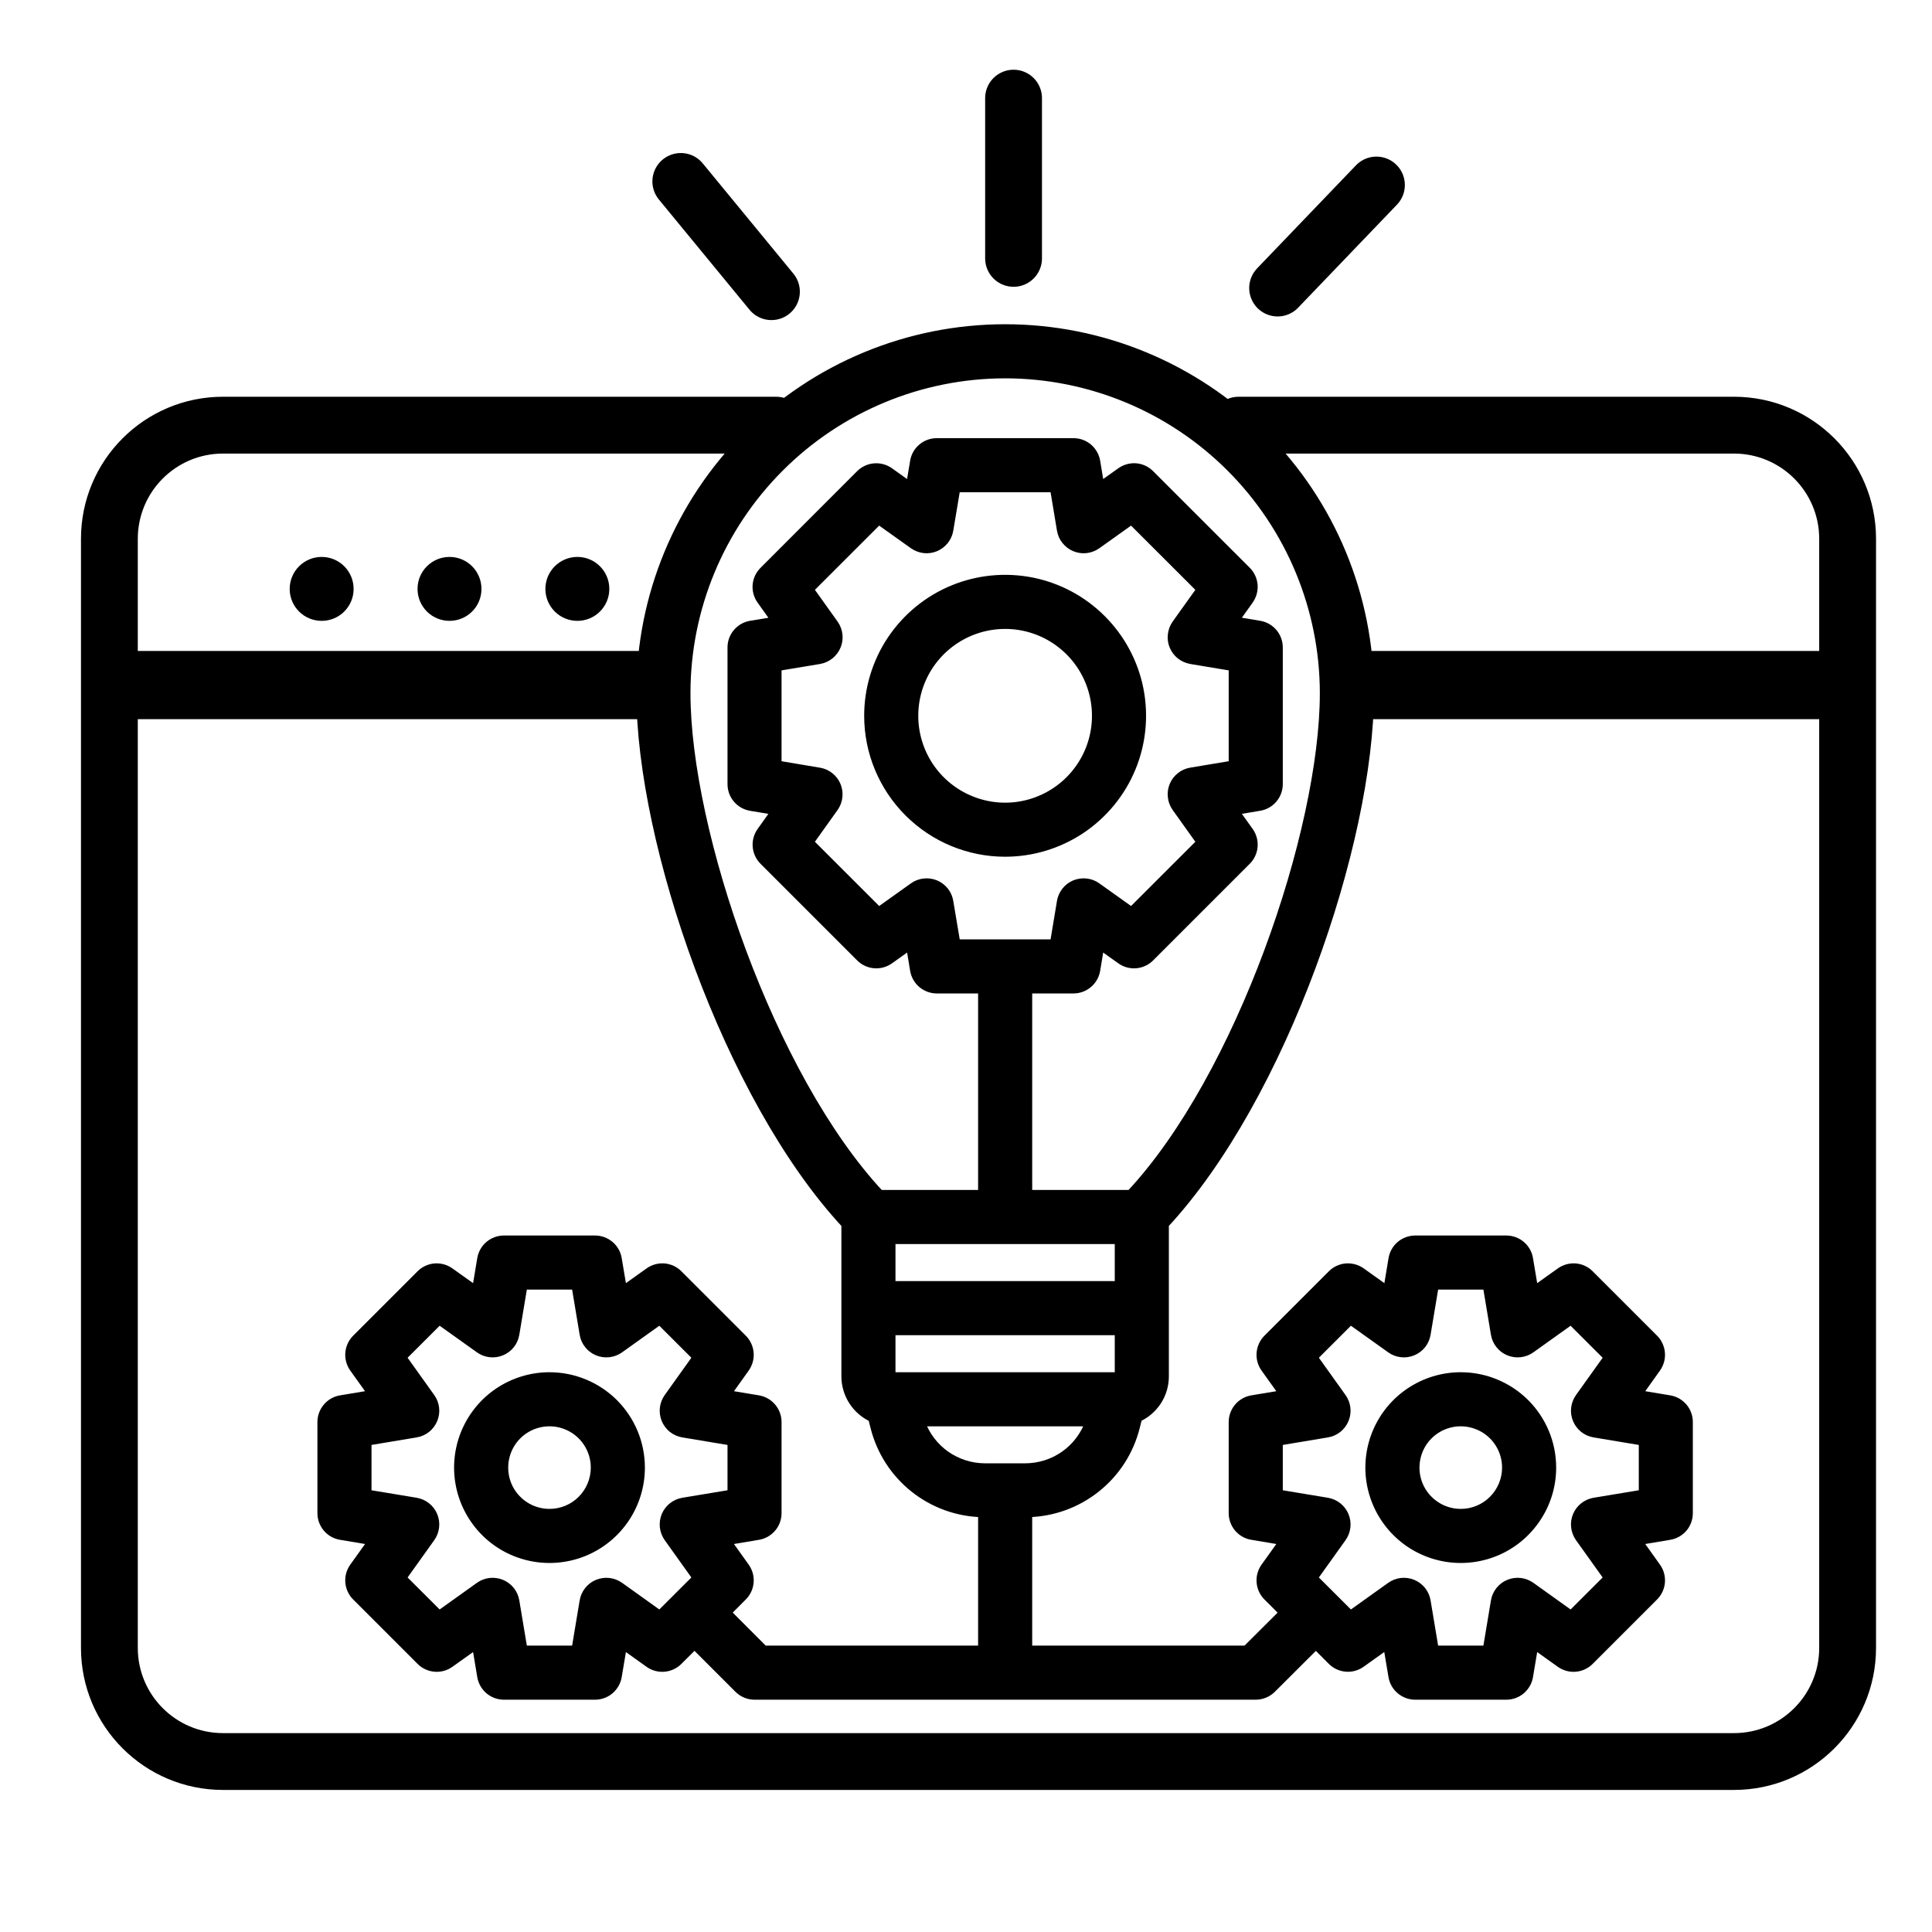
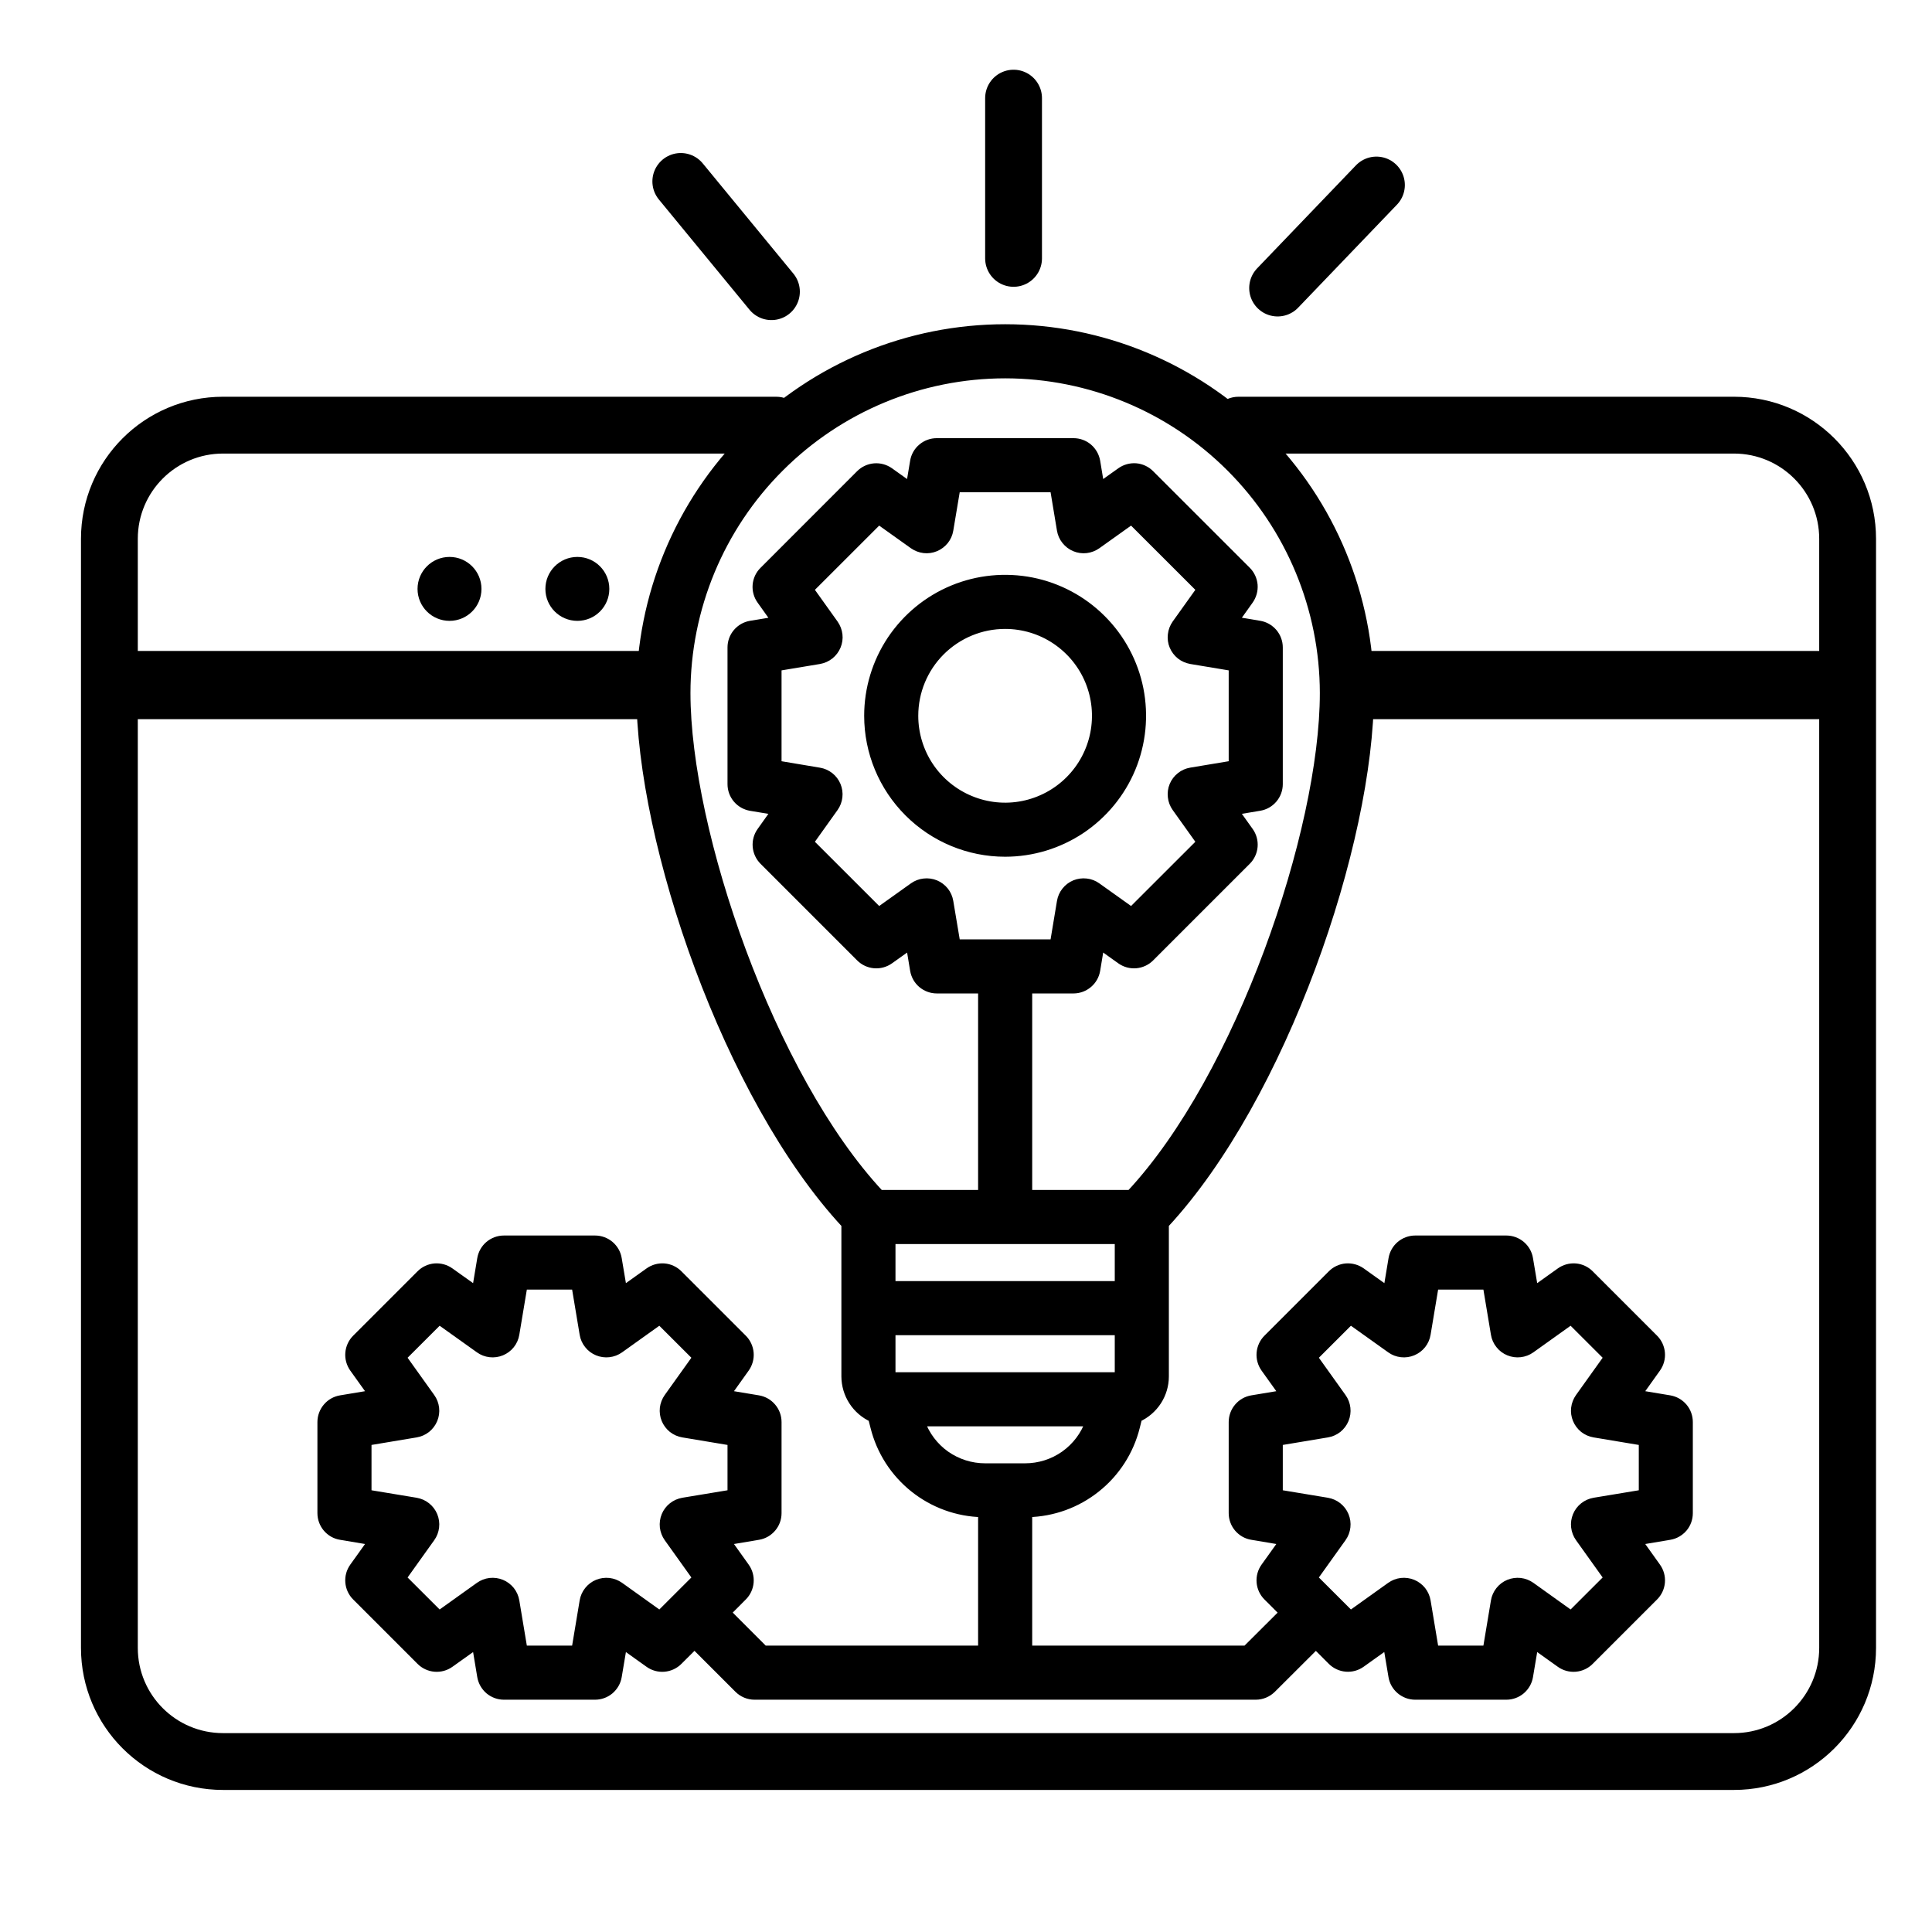
<svg xmlns="http://www.w3.org/2000/svg" width="34" height="34" viewBox="0 0 34 34" fill="none">
  <path d="M17.688 15.002C18.164 15.002 18.629 14.861 19.025 14.597C19.42 14.332 19.729 13.957 19.911 13.517C20.093 13.078 20.14 12.594 20.048 12.127C19.955 11.661 19.726 11.232 19.389 10.896C19.053 10.559 18.624 10.33 18.158 10.237C17.691 10.145 17.207 10.192 16.768 10.374C16.328 10.556 15.953 10.865 15.688 11.26C15.424 11.656 15.283 12.121 15.283 12.597C15.283 13.235 15.537 13.846 15.988 14.297C16.439 14.748 17.05 15.002 17.688 15.002ZM17.688 10.993C18.006 10.993 18.316 11.087 18.579 11.263C18.843 11.44 19.049 11.69 19.17 11.983C19.291 12.276 19.323 12.598 19.261 12.91C19.199 13.221 19.047 13.506 18.822 13.731C18.598 13.955 18.312 14.108 18.001 14.17C17.69 14.232 17.368 14.2 17.075 14.078C16.782 13.957 16.531 13.751 16.355 13.488C16.179 13.224 16.085 12.914 16.085 12.597C16.085 12.171 16.253 11.764 16.554 11.463C16.855 11.162 17.263 10.993 17.688 10.993Z" fill="black" stroke="black" stroke-width="0.15" />
  <path d="M29.382 24.63L28.823 24.537L29.152 24.076C29.207 23.998 29.233 23.904 29.225 23.81C29.217 23.715 29.176 23.626 29.109 23.559L27.975 22.425C27.908 22.358 27.82 22.317 27.725 22.309C27.63 22.302 27.536 22.328 27.459 22.383L26.998 22.712L26.904 22.153C26.889 22.059 26.84 21.974 26.768 21.913C26.696 21.852 26.604 21.818 26.509 21.818H24.905C24.811 21.818 24.719 21.852 24.646 21.913C24.574 21.974 24.526 22.059 24.51 22.153L24.417 22.712L23.956 22.383C23.878 22.328 23.784 22.302 23.689 22.309C23.595 22.317 23.506 22.358 23.439 22.425L22.305 23.559C22.238 23.626 22.197 23.715 22.189 23.81C22.181 23.904 22.207 23.998 22.262 24.076L22.592 24.537L22.033 24.63C21.939 24.646 21.854 24.694 21.793 24.767C21.732 24.839 21.698 24.931 21.698 25.026V26.629C21.698 26.724 21.732 26.816 21.793 26.888C21.854 26.96 21.939 27.009 22.033 27.024L22.592 27.118L22.262 27.579C22.207 27.656 22.181 27.75 22.189 27.845C22.197 27.94 22.238 28.028 22.305 28.095L22.59 28.38L21.933 29.035H18.09V26.625C18.528 26.615 18.951 26.462 19.293 26.188C19.636 25.915 19.879 25.536 19.985 25.111L20.025 24.951C20.165 24.887 20.283 24.785 20.367 24.656C20.45 24.527 20.495 24.377 20.495 24.224V21.545C22.569 19.312 24.104 14.827 24.104 12.196C24.104 10.495 23.428 8.863 22.225 7.66C21.022 6.457 19.39 5.781 17.689 5.781C15.987 5.781 14.356 6.457 13.153 7.66C11.95 8.863 11.274 10.495 11.274 12.196C11.274 14.827 12.808 19.312 14.882 21.545V24.224C14.883 24.377 14.927 24.528 15.011 24.657C15.094 24.786 15.213 24.888 15.352 24.952L15.393 25.112C15.499 25.537 15.742 25.915 16.085 26.189C16.427 26.462 16.85 26.616 17.288 26.625V29.035H13.444L12.789 28.379L13.072 28.095C13.139 28.028 13.18 27.94 13.188 27.845C13.196 27.75 13.17 27.656 13.115 27.579L12.786 27.118L13.345 27.024C13.438 27.009 13.523 26.96 13.584 26.888C13.646 26.816 13.679 26.724 13.679 26.629V25.026C13.679 24.931 13.646 24.839 13.584 24.767C13.523 24.694 13.438 24.646 13.345 24.63L12.786 24.537L13.115 24.076C13.17 23.998 13.196 23.904 13.188 23.81C13.18 23.715 13.139 23.626 13.072 23.559L11.938 22.425C11.871 22.358 11.782 22.317 11.688 22.309C11.593 22.302 11.499 22.328 11.422 22.383L10.961 22.712L10.867 22.153C10.852 22.059 10.803 21.974 10.731 21.913C10.659 21.852 10.567 21.818 10.472 21.818H8.868C8.773 21.818 8.682 21.852 8.609 21.913C8.537 21.974 8.489 22.059 8.473 22.153L8.38 22.712L7.918 22.383C7.841 22.328 7.747 22.302 7.652 22.309C7.558 22.317 7.469 22.358 7.402 22.425L6.268 23.559C6.201 23.626 6.16 23.715 6.152 23.81C6.144 23.904 6.17 23.998 6.225 24.076L6.555 24.537L5.996 24.63C5.902 24.646 5.817 24.694 5.756 24.767C5.695 24.839 5.661 24.931 5.661 25.026V26.629C5.661 26.724 5.695 26.816 5.756 26.888C5.817 26.96 5.902 27.009 5.996 27.024L6.555 27.118L6.225 27.579C6.17 27.656 6.144 27.75 6.152 27.845C6.16 27.94 6.201 28.028 6.268 28.095L7.402 29.229C7.469 29.296 7.558 29.337 7.652 29.345C7.747 29.353 7.841 29.327 7.918 29.272L8.38 28.943L8.473 29.502C8.489 29.595 8.537 29.68 8.609 29.742C8.682 29.803 8.773 29.837 8.868 29.837H10.472C10.567 29.837 10.659 29.803 10.731 29.742C10.803 29.68 10.852 29.595 10.867 29.502L10.961 28.943L11.422 29.272C11.499 29.327 11.593 29.353 11.688 29.345C11.782 29.337 11.871 29.296 11.938 29.229L12.222 28.946L12.995 29.719C13.07 29.794 13.172 29.837 13.278 29.837H22.099C22.205 29.837 22.307 29.794 22.382 29.72L23.157 28.947L23.438 29.228C23.505 29.295 23.594 29.336 23.688 29.344C23.783 29.352 23.877 29.326 23.954 29.271L24.415 28.942L24.509 29.501C24.524 29.595 24.573 29.68 24.645 29.741C24.718 29.803 24.81 29.837 24.905 29.837H26.509C26.604 29.837 26.696 29.803 26.768 29.742C26.84 29.68 26.889 29.595 26.904 29.502L26.998 28.943L27.459 29.272C27.536 29.327 27.63 29.353 27.725 29.345C27.82 29.337 27.908 29.296 27.975 29.229L29.109 28.095C29.176 28.028 29.217 27.94 29.225 27.845C29.233 27.75 29.207 27.656 29.152 27.579L28.823 27.118L29.382 27.024C29.475 27.009 29.56 26.96 29.622 26.888C29.683 26.816 29.716 26.724 29.716 26.629V25.026C29.716 24.931 29.683 24.839 29.622 24.767C29.56 24.694 29.475 24.646 29.382 24.63ZM19.693 21.818V22.62H15.684V21.818H19.693ZM15.684 23.422H19.693V24.224H15.684V23.422ZM17.689 6.583C19.177 6.584 20.604 7.176 21.656 8.229C22.708 9.281 23.3 10.708 23.302 12.196C23.302 14.633 21.82 18.956 19.894 21.016H18.09V17.408H18.892C18.986 17.408 19.078 17.374 19.15 17.313C19.223 17.252 19.271 17.167 19.287 17.073L19.36 16.632L19.724 16.892C19.801 16.947 19.895 16.973 19.99 16.965C20.084 16.957 20.173 16.916 20.24 16.849L21.941 15.148C22.008 15.081 22.049 14.992 22.057 14.898C22.065 14.803 22.039 14.709 21.984 14.632L21.724 14.268L22.165 14.194C22.259 14.179 22.344 14.13 22.405 14.058C22.466 13.986 22.5 13.894 22.5 13.8V11.394C22.5 11.299 22.466 11.207 22.405 11.135C22.343 11.063 22.259 11.014 22.165 10.999L21.724 10.925L21.983 10.562C22.038 10.484 22.064 10.39 22.057 10.296C22.049 10.201 22.008 10.112 21.941 10.045L20.24 8.345C20.173 8.277 20.084 8.236 19.99 8.228C19.895 8.221 19.801 8.247 19.724 8.302L19.36 8.561L19.287 8.12C19.271 8.027 19.223 7.942 19.15 7.88C19.078 7.819 18.986 7.786 18.892 7.786H16.486C16.391 7.786 16.299 7.819 16.227 7.881C16.154 7.942 16.106 8.027 16.091 8.12L16.017 8.561L15.654 8.302C15.576 8.247 15.482 8.221 15.387 8.229C15.293 8.237 15.204 8.278 15.137 8.345L13.437 10.046C13.369 10.113 13.328 10.201 13.32 10.296C13.312 10.39 13.338 10.485 13.394 10.562L13.653 10.926L13.212 10.999C13.118 11.015 13.034 11.063 12.973 11.135C12.911 11.208 12.878 11.299 12.878 11.394V13.8C12.878 13.894 12.911 13.986 12.973 14.059C13.034 14.131 13.119 14.179 13.212 14.195L13.653 14.268L13.394 14.632C13.339 14.709 13.313 14.803 13.321 14.898C13.329 14.992 13.37 15.081 13.437 15.148L15.138 16.849C15.205 16.916 15.293 16.957 15.388 16.965C15.482 16.973 15.577 16.947 15.654 16.892L16.018 16.633L16.091 17.073C16.107 17.167 16.155 17.252 16.227 17.313C16.3 17.374 16.391 17.408 16.486 17.408H17.288V21.016H15.484C13.559 18.956 12.076 14.633 12.076 12.196C12.077 10.708 12.669 9.281 13.722 8.229C14.774 7.176 16.201 6.584 17.689 6.583ZM14.722 13.825C14.696 13.762 14.654 13.707 14.601 13.665C14.547 13.623 14.485 13.595 14.418 13.584L13.679 13.46V11.734L14.419 11.611C14.486 11.599 14.549 11.571 14.602 11.529C14.655 11.486 14.697 11.431 14.723 11.368C14.749 11.306 14.759 11.237 14.751 11.17C14.743 11.102 14.718 11.038 14.679 10.982L14.243 10.372L15.464 9.152L16.074 9.587C16.13 9.626 16.194 9.651 16.262 9.659C16.329 9.667 16.398 9.657 16.46 9.631C16.523 9.605 16.578 9.563 16.621 9.51C16.663 9.457 16.691 9.394 16.702 9.327L16.826 8.587H18.552L18.675 9.327C18.686 9.394 18.714 9.457 18.757 9.51C18.799 9.563 18.854 9.605 18.917 9.631C18.98 9.657 19.048 9.667 19.116 9.659C19.183 9.651 19.248 9.626 19.303 9.587L19.913 9.152L21.134 10.372L20.698 10.982C20.659 11.038 20.634 11.102 20.627 11.17C20.619 11.237 20.628 11.306 20.654 11.368C20.68 11.431 20.722 11.486 20.775 11.529C20.828 11.571 20.892 11.599 20.959 11.611L21.698 11.734V13.46L20.959 13.583C20.892 13.594 20.828 13.622 20.775 13.665C20.722 13.707 20.68 13.762 20.654 13.825C20.628 13.888 20.619 13.956 20.627 14.024C20.634 14.091 20.659 14.156 20.698 14.211L21.134 14.822L19.913 16.042L19.303 15.607C19.248 15.567 19.183 15.542 19.116 15.535C19.048 15.527 18.98 15.537 18.917 15.562C18.854 15.588 18.799 15.63 18.757 15.683C18.714 15.736 18.686 15.8 18.675 15.867L18.552 16.606H16.826L16.702 15.867C16.691 15.8 16.663 15.736 16.621 15.683C16.578 15.63 16.523 15.588 16.46 15.562C16.398 15.537 16.329 15.527 16.262 15.535C16.194 15.542 16.13 15.567 16.074 15.607L15.464 16.042L14.243 14.822L14.679 14.211C14.718 14.156 14.743 14.091 14.75 14.024C14.758 13.956 14.748 13.888 14.722 13.825ZM16.203 25.026H19.174C19.092 25.26 18.938 25.463 18.735 25.607C18.532 25.75 18.289 25.827 18.04 25.827H17.337C17.088 25.827 16.846 25.75 16.642 25.607C16.439 25.463 16.286 25.26 16.203 25.026ZM11.611 28.422L10.904 27.916C10.848 27.877 10.784 27.852 10.716 27.844C10.649 27.837 10.58 27.846 10.517 27.872C10.454 27.898 10.399 27.94 10.357 27.993C10.314 28.047 10.286 28.11 10.275 28.177L10.132 29.035H9.208L9.065 28.177C9.054 28.11 9.026 28.047 8.984 27.993C8.941 27.94 8.886 27.898 8.823 27.872C8.76 27.846 8.692 27.837 8.624 27.844C8.556 27.852 8.492 27.877 8.437 27.916L7.729 28.422L7.075 27.769L7.581 27.061C7.621 27.006 7.645 26.941 7.653 26.873C7.661 26.806 7.651 26.737 7.625 26.674C7.599 26.611 7.557 26.556 7.504 26.514C7.451 26.471 7.387 26.444 7.32 26.432L6.463 26.29V25.365L7.32 25.222C7.387 25.211 7.451 25.183 7.504 25.141C7.557 25.098 7.599 25.043 7.625 24.98C7.651 24.917 7.661 24.849 7.653 24.781C7.645 24.714 7.621 24.649 7.581 24.594L7.075 23.886L7.729 23.233L8.437 23.738C8.492 23.778 8.556 23.802 8.624 23.81C8.692 23.818 8.76 23.808 8.823 23.782C8.886 23.756 8.941 23.715 8.984 23.661C9.026 23.608 9.054 23.545 9.065 23.477L9.208 22.62H10.132L10.275 23.477C10.286 23.545 10.314 23.608 10.357 23.661C10.399 23.715 10.454 23.756 10.517 23.782C10.58 23.808 10.649 23.818 10.716 23.81C10.784 23.802 10.848 23.778 10.904 23.738L11.611 23.233L12.265 23.886L11.759 24.594C11.72 24.649 11.695 24.714 11.687 24.781C11.68 24.849 11.689 24.917 11.715 24.98C11.741 25.043 11.783 25.098 11.836 25.141C11.89 25.183 11.953 25.211 12.02 25.222L12.878 25.365V26.29L12.02 26.432C11.953 26.444 11.89 26.471 11.836 26.514C11.783 26.556 11.741 26.611 11.715 26.674C11.689 26.737 11.68 26.806 11.687 26.873C11.695 26.941 11.72 27.006 11.759 27.061L12.265 27.769L11.611 28.422ZM28.915 26.29L28.057 26.432C27.99 26.444 27.927 26.471 27.873 26.514C27.82 26.556 27.778 26.611 27.752 26.674C27.726 26.737 27.716 26.806 27.724 26.873C27.732 26.941 27.757 27.006 27.796 27.061L28.302 27.769L27.648 28.422L26.941 27.916C26.886 27.877 26.821 27.852 26.753 27.844C26.686 27.837 26.617 27.846 26.554 27.872C26.491 27.898 26.436 27.94 26.394 27.993C26.351 28.047 26.323 28.11 26.312 28.177L26.169 29.035H25.245L25.102 28.177C25.091 28.11 25.063 28.047 25.021 27.993C24.978 27.94 24.923 27.898 24.86 27.872C24.797 27.846 24.729 27.837 24.661 27.844C24.593 27.852 24.529 27.877 24.474 27.916L23.766 28.422L23.112 27.769L23.618 27.061C23.658 27.006 23.682 26.941 23.69 26.873C23.698 26.806 23.688 26.737 23.662 26.674C23.636 26.611 23.594 26.556 23.541 26.514C23.488 26.471 23.424 26.444 23.357 26.432L22.5 26.29V25.365L23.357 25.222C23.424 25.211 23.488 25.183 23.541 25.141C23.594 25.098 23.636 25.043 23.662 24.98C23.688 24.917 23.698 24.849 23.69 24.781C23.682 24.714 23.658 24.649 23.618 24.594L23.112 23.886L23.766 23.233L24.474 23.738C24.529 23.778 24.593 23.802 24.661 23.81C24.729 23.818 24.797 23.808 24.86 23.782C24.923 23.756 24.978 23.715 25.021 23.661C25.063 23.608 25.091 23.545 25.102 23.477L25.245 22.62H26.169L26.312 23.477C26.323 23.545 26.351 23.608 26.394 23.661C26.436 23.715 26.491 23.756 26.554 23.782C26.617 23.808 26.686 23.818 26.753 23.81C26.821 23.802 26.886 23.778 26.941 23.738L27.648 23.233L28.302 23.886L27.796 24.594C27.757 24.649 27.732 24.714 27.724 24.781C27.716 24.849 27.726 24.917 27.752 24.98C27.778 25.043 27.82 25.098 27.873 25.141C27.927 25.183 27.99 25.211 28.057 25.222L28.915 25.365V26.29Z" fill="black" stroke="black" stroke-width="0.15" />
-   <path d="M25.707 24.224C25.39 24.224 25.08 24.318 24.816 24.494C24.552 24.67 24.347 24.921 24.225 25.214C24.104 25.507 24.072 25.829 24.134 26.14C24.196 26.451 24.349 26.737 24.573 26.961C24.797 27.186 25.083 27.338 25.394 27.4C25.705 27.462 26.028 27.43 26.321 27.309C26.614 27.188 26.864 26.982 27.04 26.718C27.217 26.455 27.311 26.145 27.311 25.827C27.311 25.402 27.142 24.994 26.841 24.693C26.54 24.393 26.132 24.224 25.707 24.224ZM25.707 26.629C25.548 26.629 25.393 26.582 25.262 26.494C25.13 26.406 25.027 26.281 24.966 26.134C24.905 25.988 24.89 25.826 24.921 25.671C24.951 25.515 25.028 25.372 25.14 25.26C25.252 25.148 25.395 25.072 25.55 25.041C25.706 25.01 25.867 25.026 26.014 25.087C26.16 25.147 26.286 25.25 26.374 25.382C26.462 25.514 26.509 25.669 26.509 25.827C26.509 26.04 26.424 26.244 26.274 26.394C26.124 26.545 25.92 26.629 25.707 26.629Z" fill="black" stroke="black" stroke-width="0.15" />
-   <path d="M9.67 24.224C9.353 24.224 9.043 24.318 8.779 24.494C8.515 24.67 8.31 24.921 8.188 25.214C8.067 25.507 8.035 25.829 8.097 26.14C8.159 26.451 8.312 26.737 8.536 26.961C8.76 27.186 9.046 27.338 9.357 27.4C9.668 27.462 9.991 27.43 10.284 27.309C10.577 27.188 10.827 26.982 11.004 26.718C11.18 26.455 11.274 26.145 11.274 25.827C11.274 25.402 11.105 24.994 10.804 24.693C10.503 24.393 10.095 24.224 9.67 24.224ZM9.67 26.629C9.512 26.629 9.356 26.582 9.225 26.494C9.093 26.406 8.99 26.281 8.929 26.134C8.869 25.988 8.853 25.826 8.884 25.671C8.915 25.515 8.991 25.372 9.103 25.26C9.215 25.148 9.358 25.072 9.514 25.041C9.669 25.01 9.83 25.026 9.977 25.087C10.123 25.147 10.249 25.25 10.337 25.382C10.425 25.514 10.472 25.669 10.472 25.827C10.472 26.04 10.387 26.244 10.237 26.394C10.087 26.545 9.883 26.629 9.67 26.629Z" fill="black" stroke="black" stroke-width="0.15" />
-   <path d="M5.098 10.364C5.098 10.675 5.35 10.926 5.661 10.926C5.972 10.926 6.223 10.675 6.223 10.364C6.223 10.053 5.972 9.801 5.661 9.801C5.35 9.801 5.098 10.053 5.098 10.364Z" fill="black" />
  <path d="M7.348 10.364C7.348 10.675 7.6 10.926 7.911 10.926C8.222 10.926 8.473 10.675 8.473 10.364C8.473 10.053 8.222 9.801 7.911 9.801C7.6 9.801 7.348 10.053 7.348 10.364Z" fill="black" />
  <path d="M9.598 10.364C9.598 10.675 9.85 10.926 10.161 10.926C10.472 10.926 10.723 10.675 10.723 10.364C10.723 10.053 10.472 9.801 10.161 9.801C9.85 9.801 9.598 10.053 9.598 10.364Z" fill="black" />
  <path d="M11.43 12.656C11.761 12.656 12.03 12.387 12.03 12.056C12.03 11.725 11.761 11.456 11.43 11.456V12.656ZM23.971 11.456C23.639 11.456 23.371 11.725 23.371 12.056C23.371 12.387 23.639 12.656 23.971 12.656V11.456ZM1.925 12.656H11.43V11.456H1.925L1.925 12.656ZM23.971 12.656H32.515V11.456H23.971V12.656Z" fill="black" />
  <path d="M13.659 7.982C13.936 7.982 14.159 7.758 14.159 7.482C14.159 7.206 13.936 6.982 13.659 6.982V7.982ZM21.797 6.982C21.521 6.982 21.297 7.206 21.297 7.482C21.297 7.758 21.521 7.982 21.797 7.982V6.982ZM32.015 9.482V29H33.015V9.482H32.015ZM30.515 30.5H3.925V31.5H30.515V30.5ZM2.425 29V9.482H1.425V29H2.425ZM3.925 7.982H13.659V6.982H3.925V7.982ZM21.797 7.982H30.515V6.982H21.797V7.982ZM3.925 30.5C3.096 30.5 2.425 29.829 2.425 29H1.425C1.425 30.381 2.544 31.5 3.925 31.5V30.5ZM32.015 29C32.015 29.829 31.343 30.5 30.515 30.5V31.5C31.895 31.5 33.015 30.381 33.015 29H32.015ZM33.015 9.482C33.015 8.101 31.895 6.982 30.515 6.982V7.982C31.343 7.982 32.015 8.654 32.015 9.482H33.015ZM2.425 9.482C2.425 8.654 3.096 7.982 3.925 7.982V6.982C2.544 6.982 1.425 8.101 1.425 9.482H2.425Z" fill="black" />
  <path d="M11.981 3.193L13.576 5.133" stroke="black" stroke-linecap="round" />
  <path d="M17.837 1.727L17.837 4.547" stroke="black" stroke-linecap="round" />
  <path d="M24.223 3.256L22.484 5.069" stroke="black" stroke-linecap="round" />
</svg>